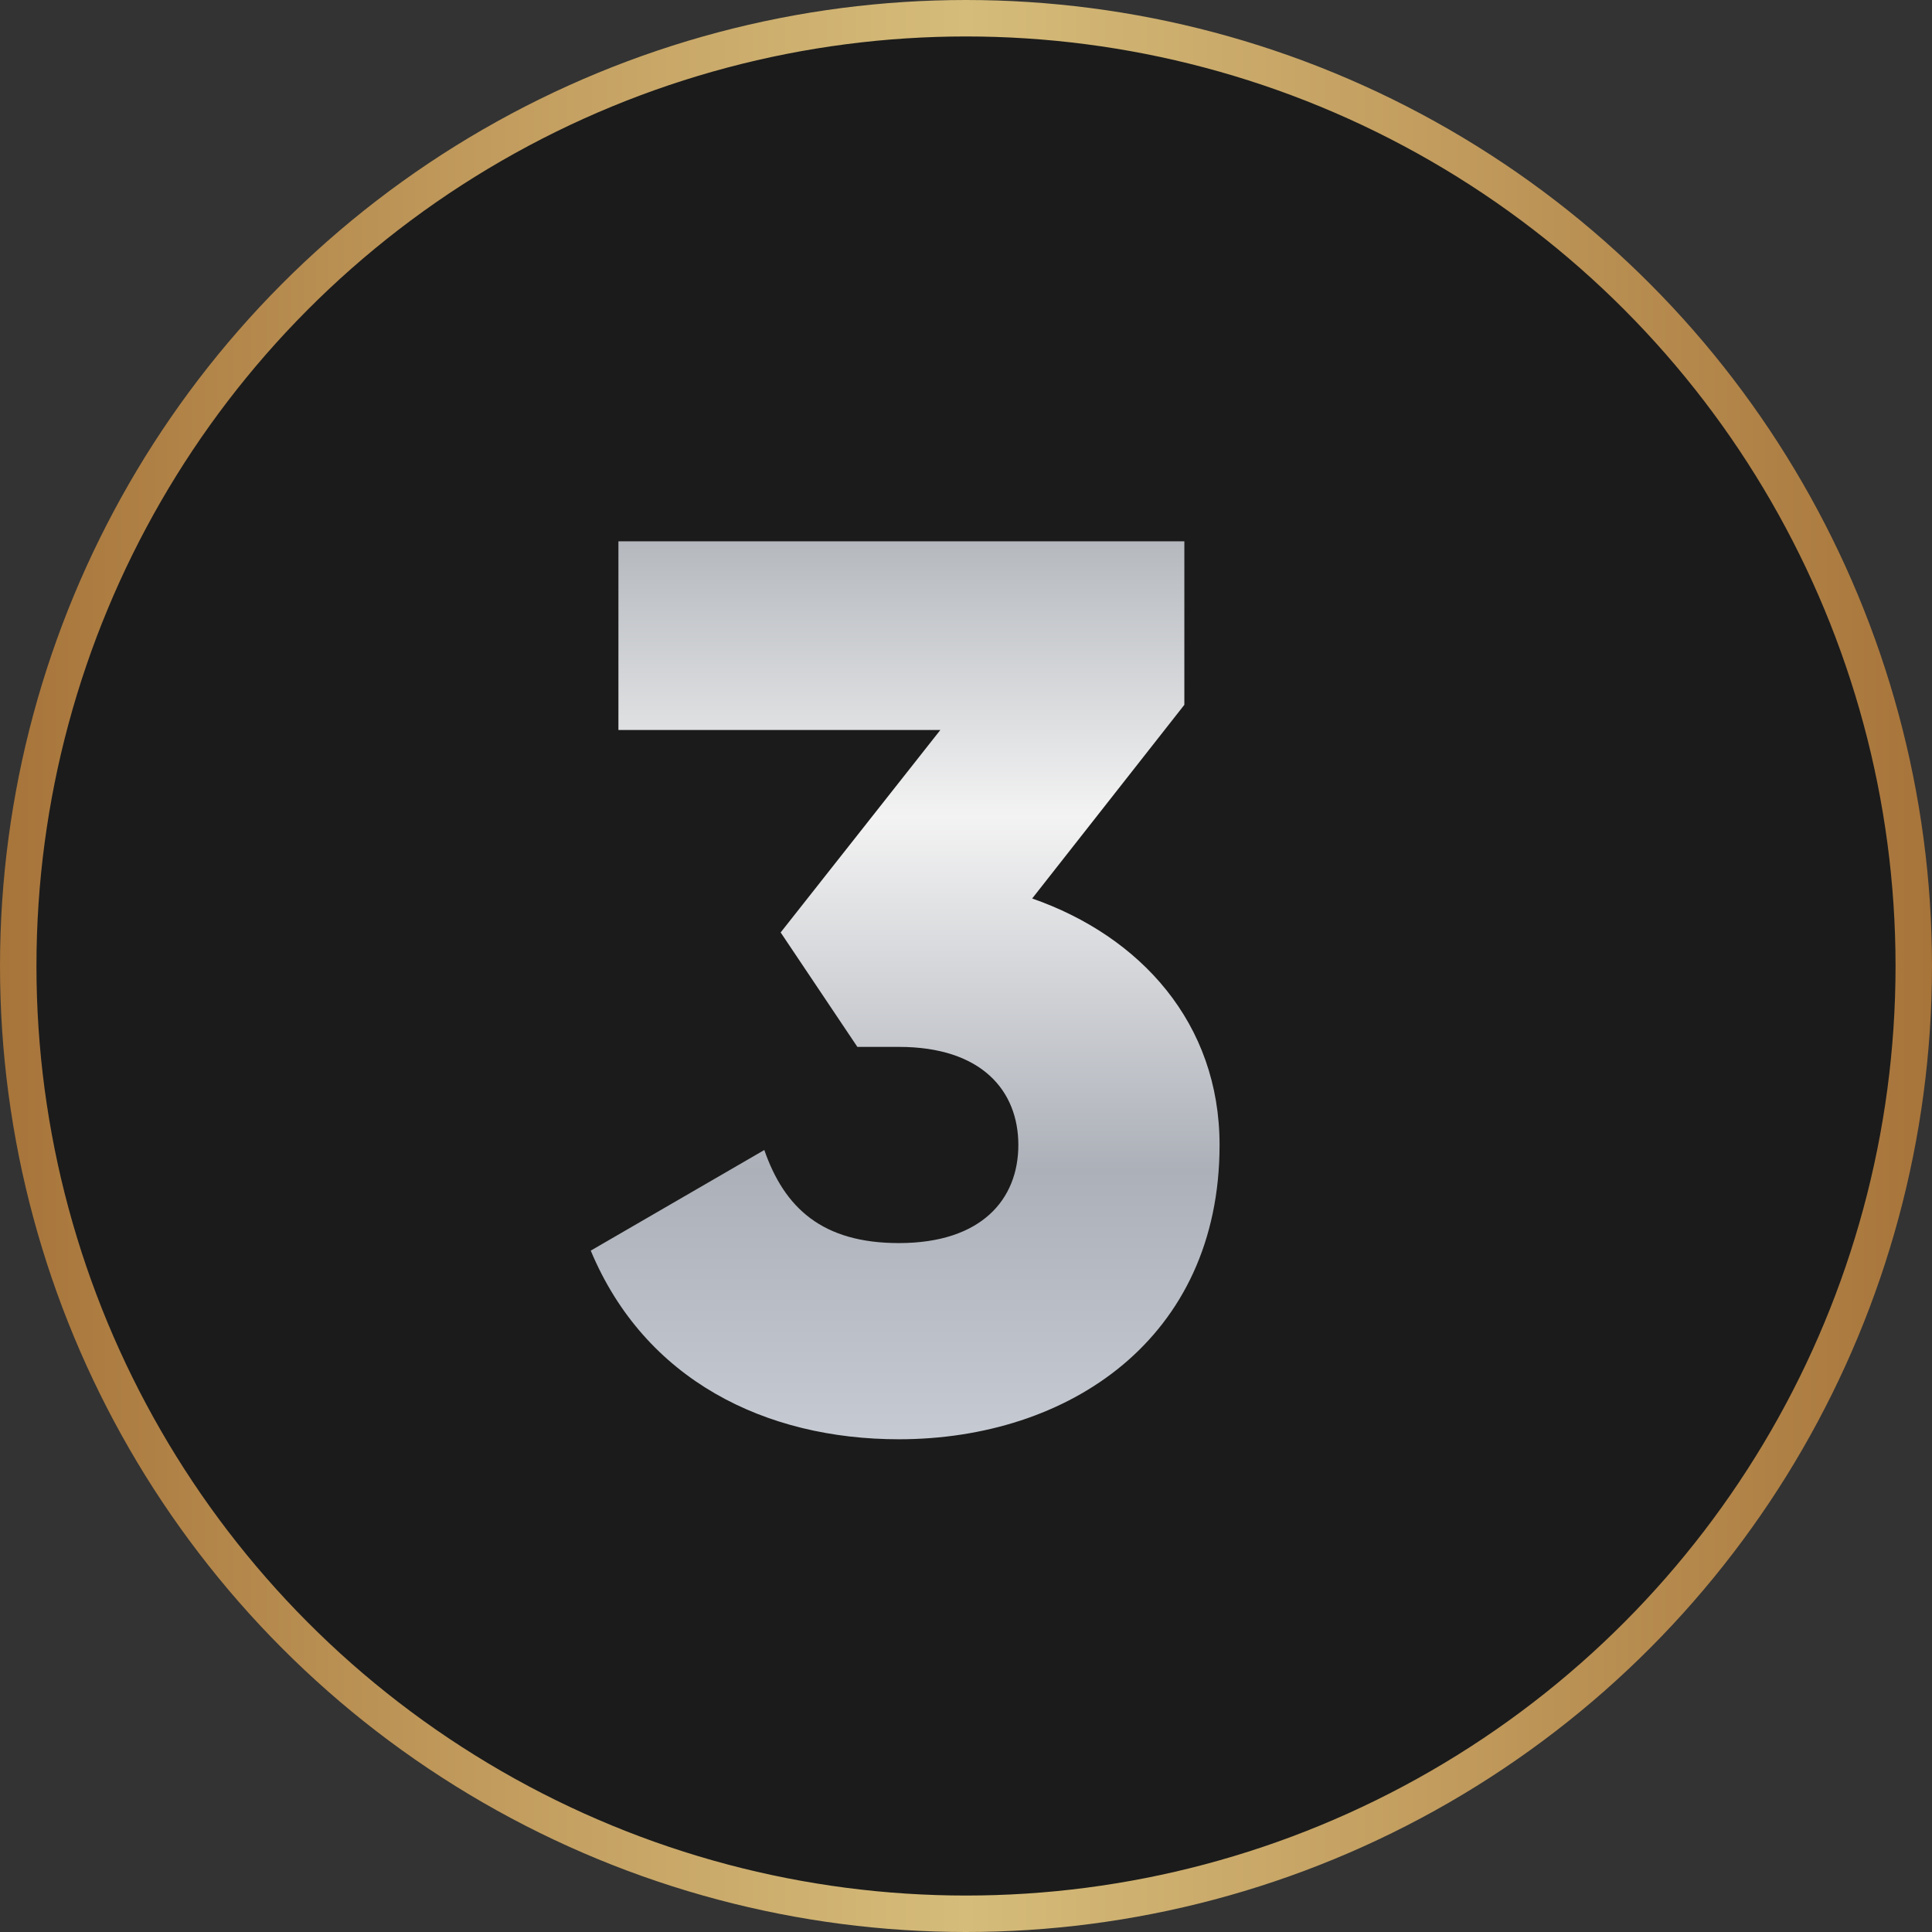
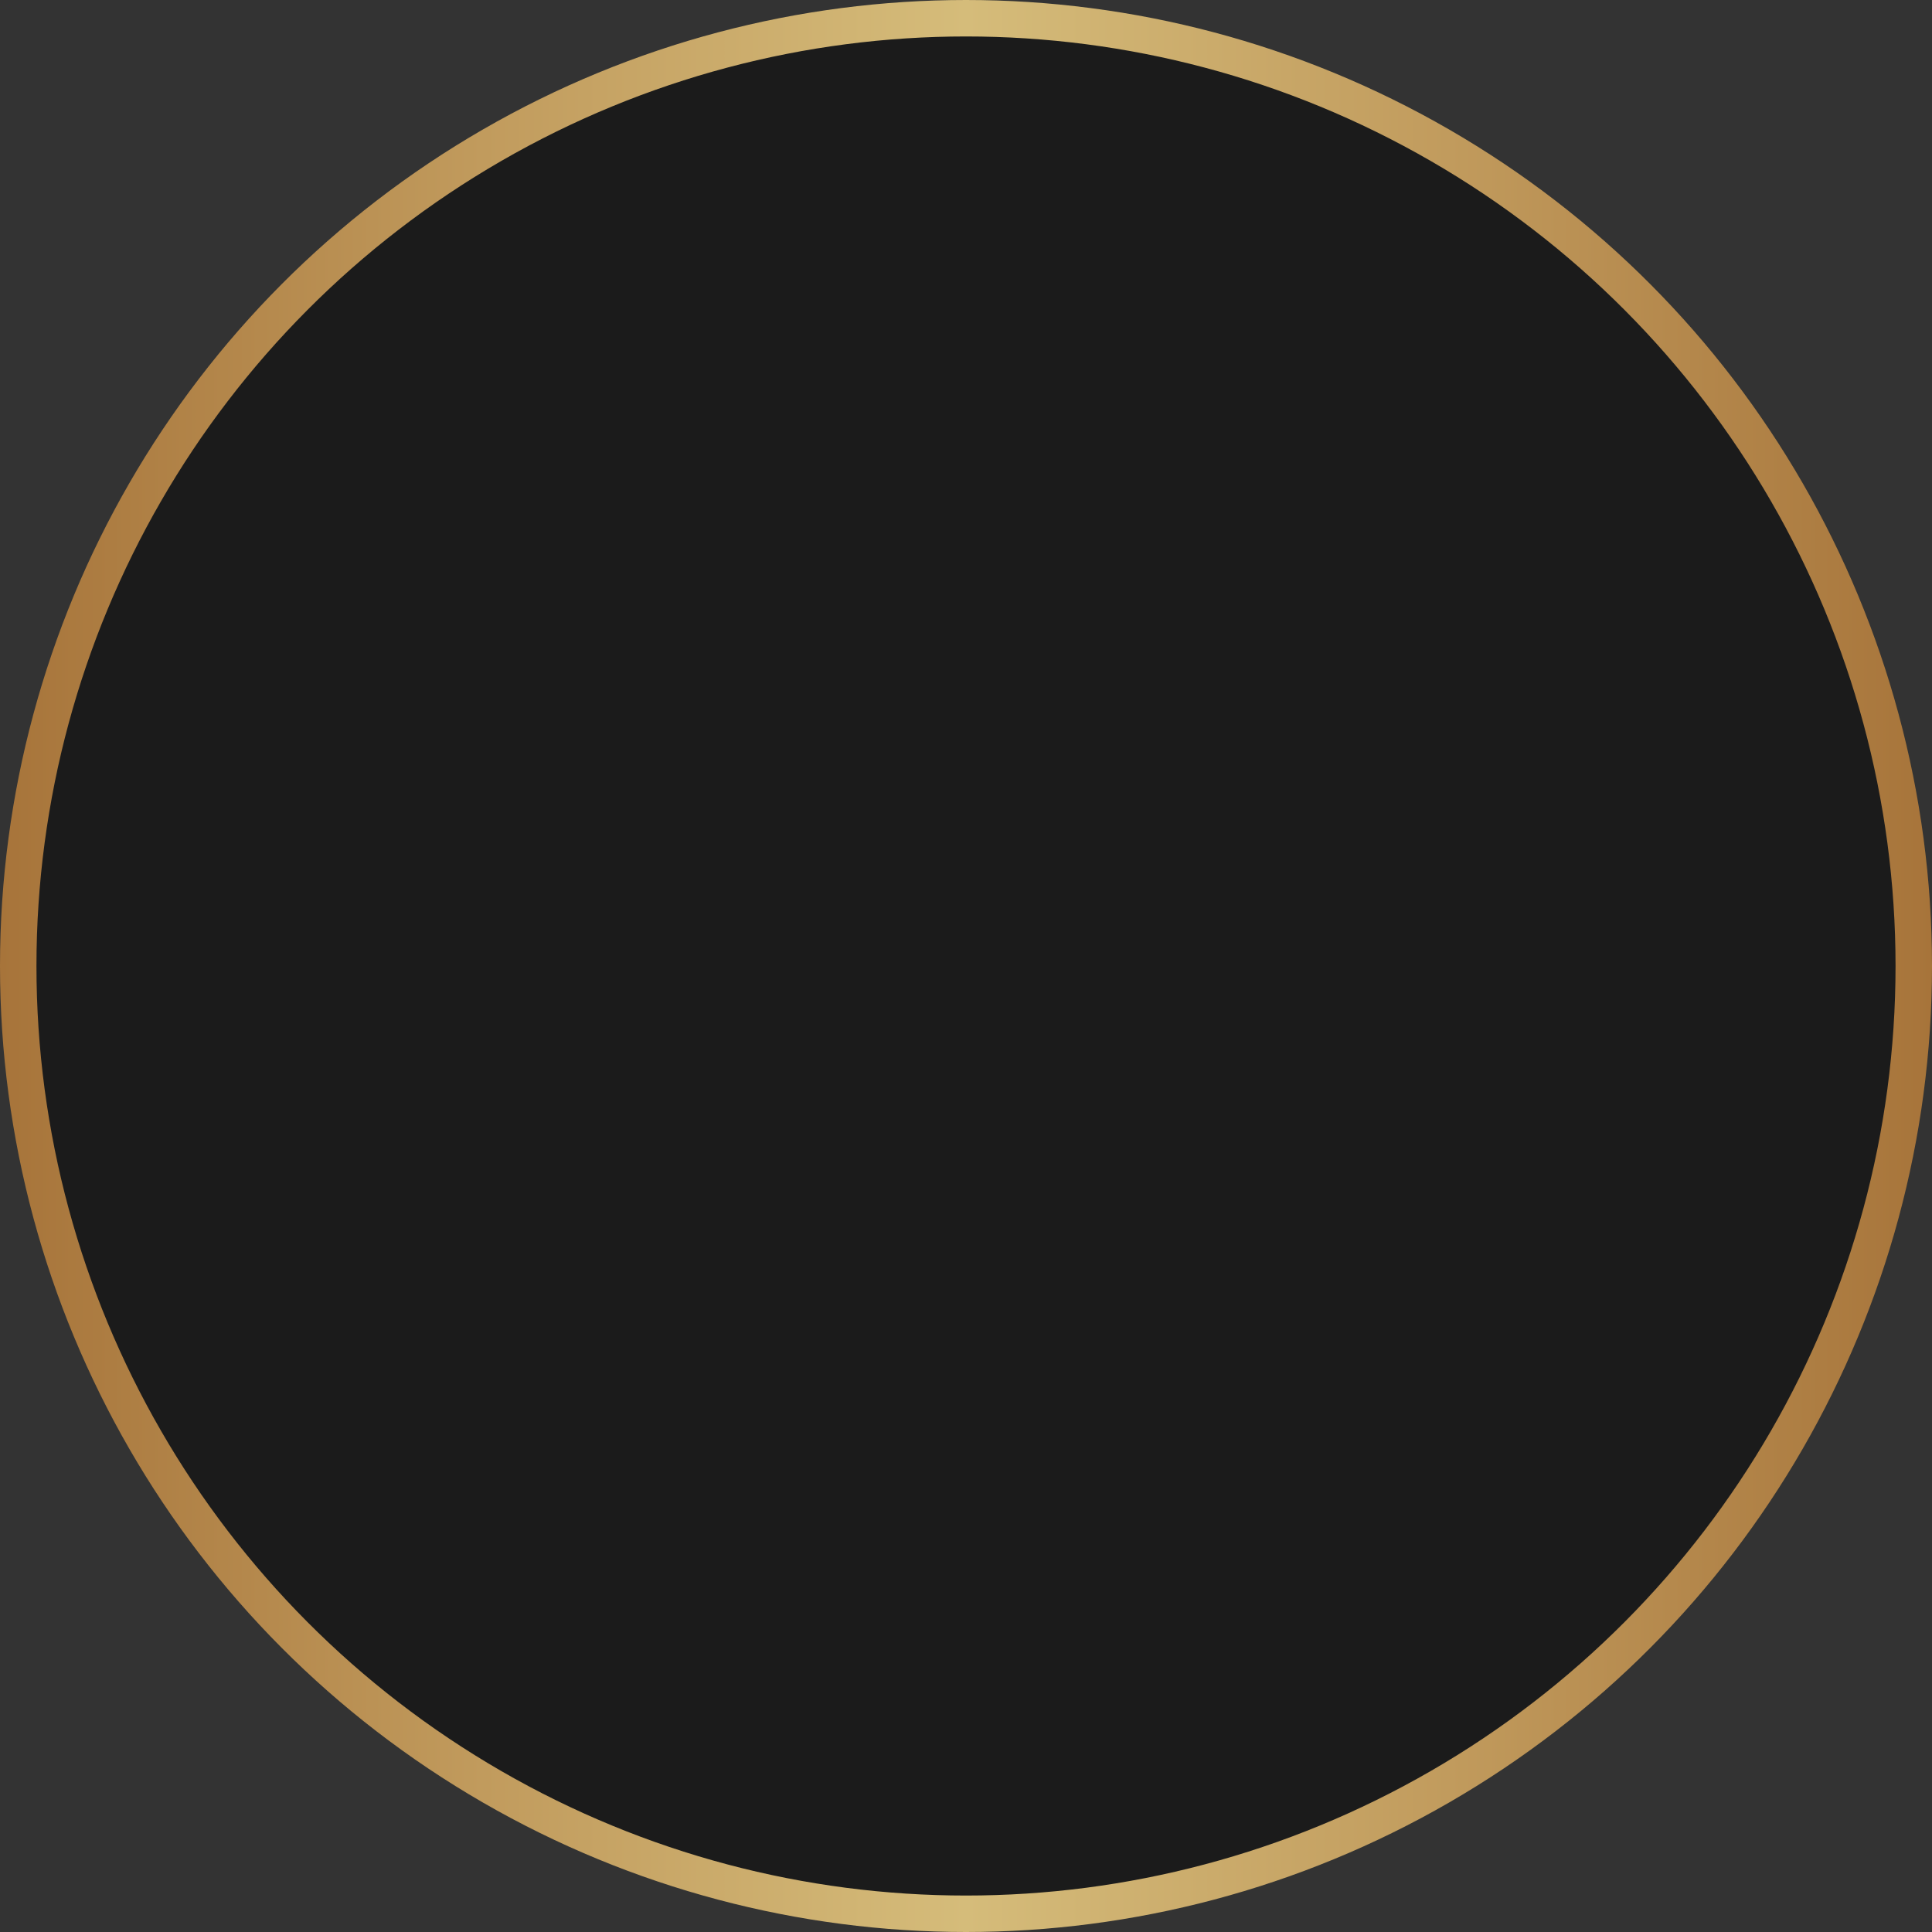
<svg xmlns="http://www.w3.org/2000/svg" width="106" height="106" viewBox="0 0 106 106" fill="none">
  <rect x="0" y="0" width="106" height="106" fill="#333333" stroke="none" />
  <circle cx="53" cy="53" r="52" fill="#1B1B1B" stroke="url(#paint0_linear_1850_4720)" stroke-width="2" />
-   <path d="M56.631 49.296L64.98 38.67V29.7H33.93V40.05H51.594L42.831 51.159L47.04 57.438H49.317C53.871 57.438 55.872 59.853 55.872 62.82C55.872 65.787 53.871 68.202 49.317 68.202C45.108 68.202 43.038 66.27 41.934 63.096L32.412 68.616C35.379 75.723 42.003 78.966 49.317 78.966C58.632 78.966 66.912 73.446 66.912 62.82C66.912 56.127 62.565 51.366 56.631 49.296Z" fill="url(#paint1_linear_1850_4720)" />
  <defs>
    <linearGradient id="paint0_linear_1850_4720" x1="106" y1="105.657" x2="1.66578e-06" y2="105.657" gradientUnits="userSpaceOnUse">
      <stop stop-color="#A7743A" />
      <stop offset="0.25" stop-color="#C19B5D" />
      <stop offset="0.5" stop-color="#D5BC7A" />
      <stop offset="0.75" stop-color="#C19B5D" />
      <stop offset="1" stop-color="#A7743A" />
    </linearGradient>
    <linearGradient id="paint1_linear_1850_4720" x1="50" y1="6" x2="50" y2="103" gradientUnits="userSpaceOnUse">
      <stop stop-color="#C4CAD5" />
      <stop offset="0.2" stop-color="#A3A8AF" />
      <stop offset="0.4" stop-color="#F3F3F3" />
      <stop offset="0.6" stop-color="#ACB0B8" />
      <stop offset="0.8" stop-color="#CED3DB" />
      <stop offset="1" stop-color="#7B8086" />
    </linearGradient>
  </defs>
</svg>